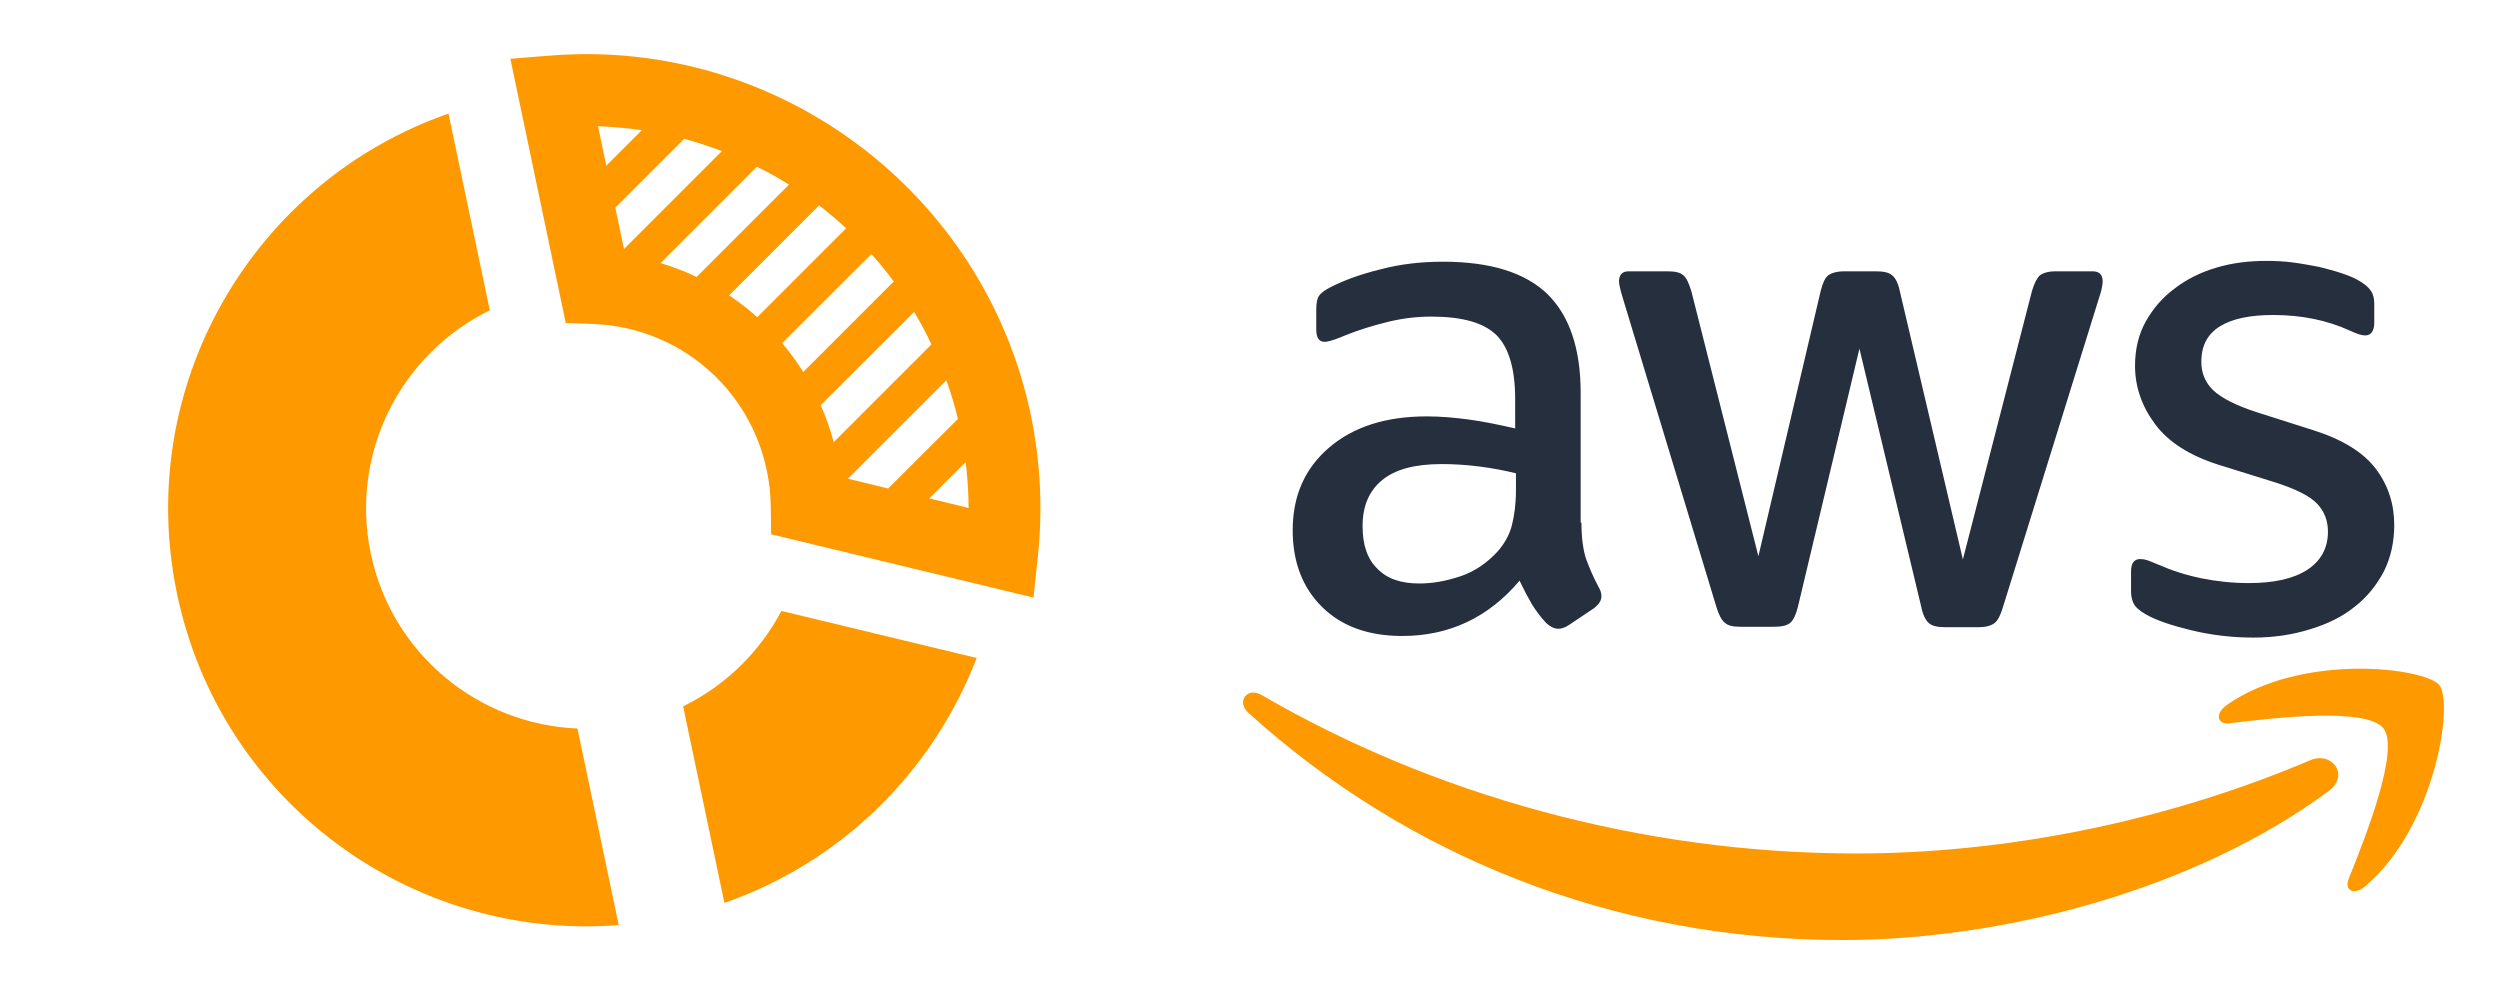
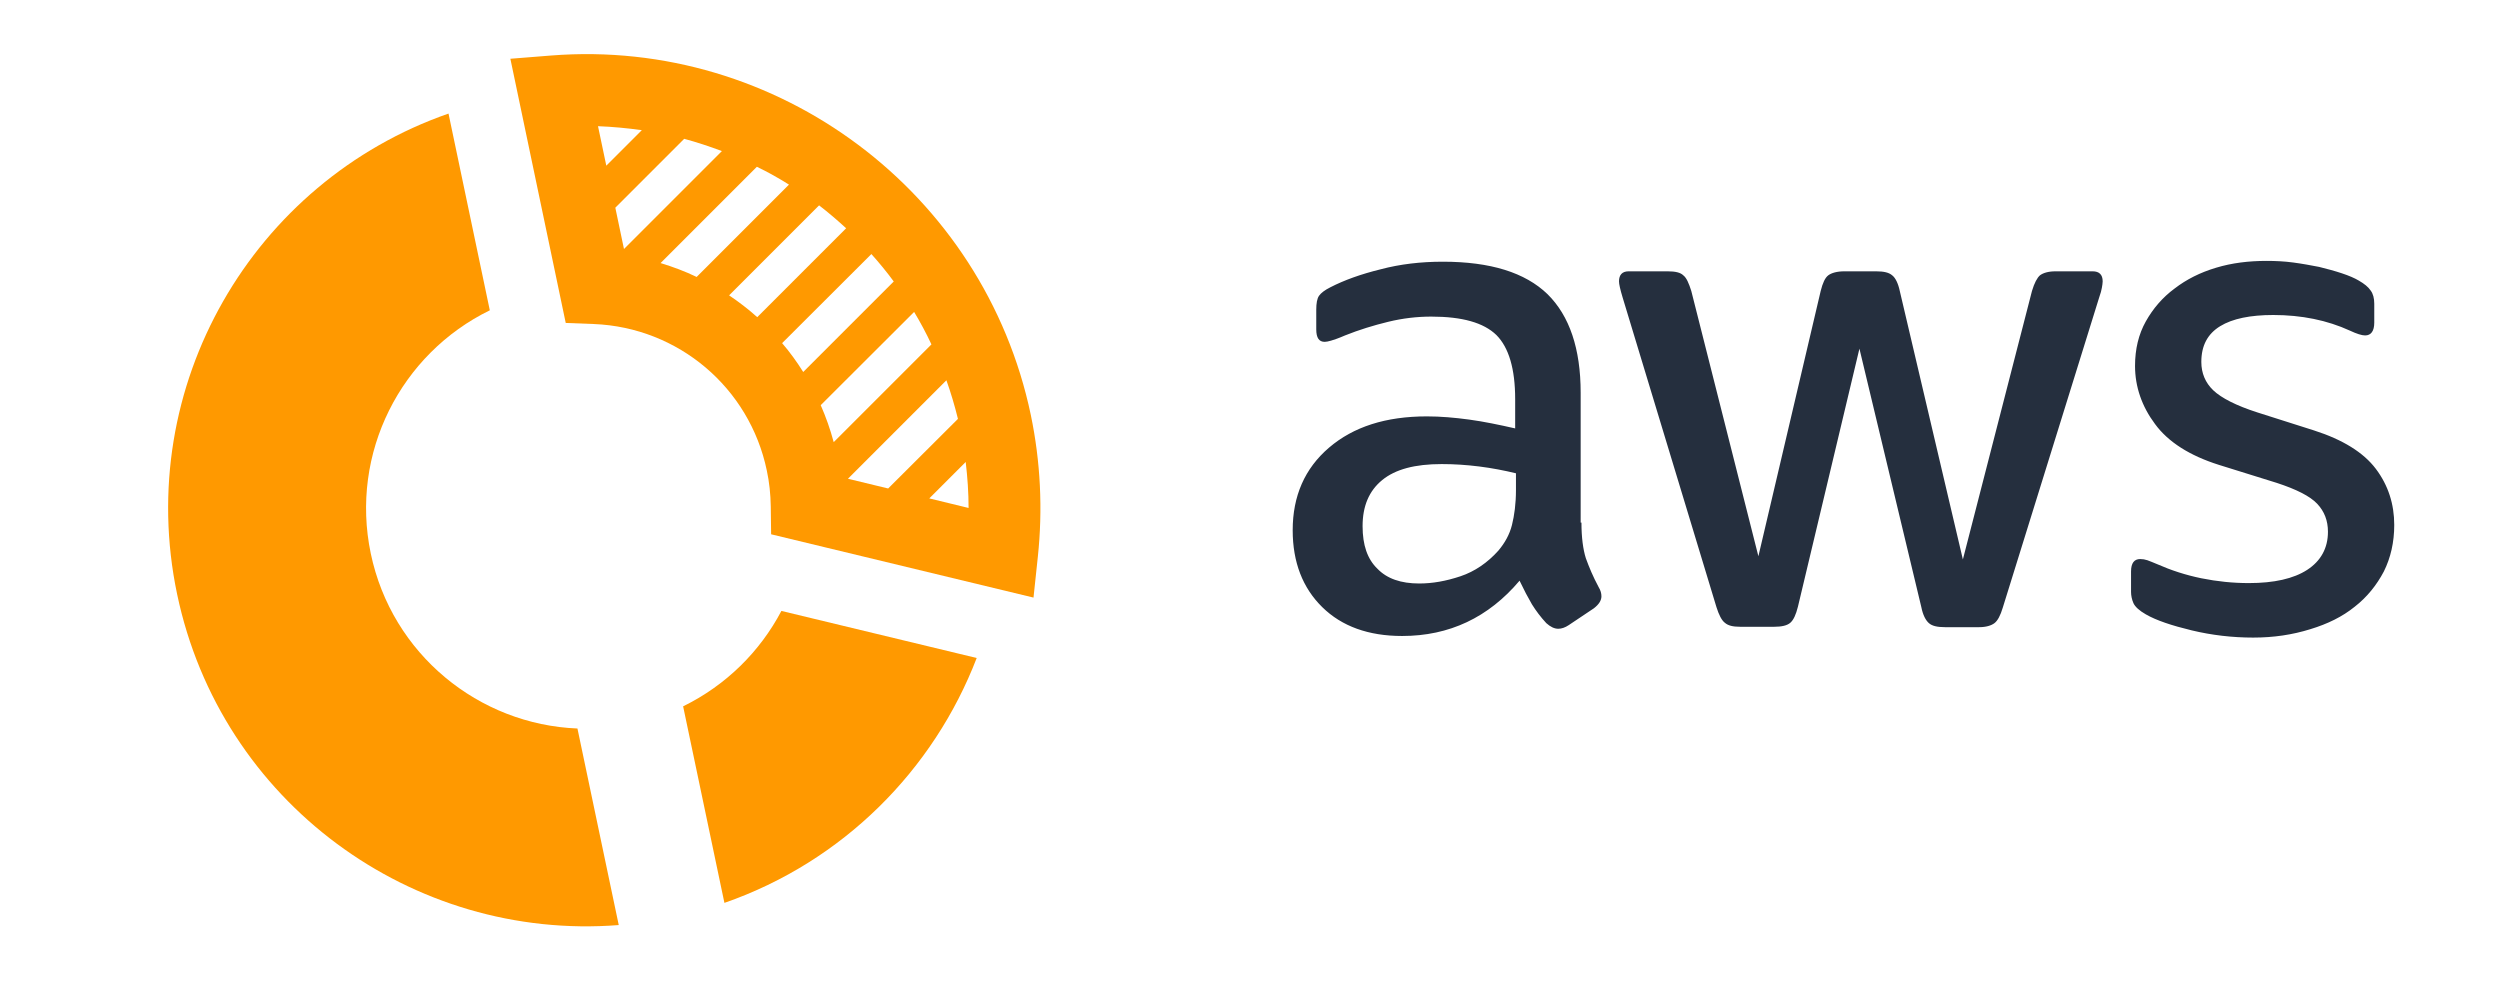
<svg xmlns="http://www.w3.org/2000/svg" width="100%" height="100%" viewBox="0 0 9105 3571" version="1.1" xml:space="preserve" style="fill-rule:evenodd;clip-rule:evenodd;stroke-linejoin:round;stroke-miterlimit:2;">
  <g>
    <g>
      <path d="M5759.67,1903.23c-0,54 5.833,97.788 16,129.892c11.625,32.108 26.166,67.138 46.541,105.083c7.292,11.675 10.209,23.35 10.209,33.567c-0,14.596 -8.75,29.192 -27.667,43.783l-91.625,61.3c-13.083,8.755 -26.208,13.134 -37.833,13.134c-14.542,-0 -29.084,-7.296 -43.625,-20.434c-20.375,-21.891 -37.834,-45.241 -52.375,-68.591c-14.542,-24.813 -29.084,-52.542 -45.084,-86.109c-113.458,134.271 -256.041,201.405 -427.666,201.405c-122.209,-0.001 -219.667,-35.026 -290.917,-105.08c-71.292,-70.054 -107.667,-163.462 -107.667,-280.216c0,-124.055 43.667,-224.759 132.375,-300.65c88.75,-75.892 206.584,-113.838 356.375,-113.838c49.459,0 100.375,4.375 154.209,11.675c53.833,7.296 109.083,18.971 167.291,32.108l0,-106.541c0,-110.921 -23.291,-188.271 -68.375,-233.513c-46.541,-45.246 -125.083,-67.137 -237.125,-67.137c-50.875,-0 -103.25,5.837 -157.083,18.975c-53.833,13.133 -106.167,29.187 -157.083,49.621c-23.292,10.216 -40.75,16.054 -50.917,18.97c-10.208,2.921 -17.458,4.38 -23.292,4.38c-20.375,-0 -30.541,-14.592 -30.541,-45.242l-0,-71.513c-0,-23.354 2.916,-40.866 10.166,-51.083c7.292,-10.217 20.375,-20.433 40.75,-30.65c50.917,-26.271 112,-48.162 183.292,-65.675c71.25,-18.971 146.917,-27.729 226.917,-27.729c173.083,-0 299.666,39.404 381.125,118.217c80,78.812 120.708,198.487 120.708,359.029l0,472.862l2.917,0Zm-590.584,221.842c48,-0 97.459,-8.758 149.834,-26.271c52.375,-17.517 98.916,-49.625 138.166,-93.408c23.292,-27.729 40.75,-58.375 49.5,-93.404c8.709,-35.025 14.542,-77.35 14.542,-126.975l-0,-61.296c-42.208,-10.217 -87.292,-18.971 -133.833,-24.813c-46.542,-5.837 -91.667,-8.754 -136.75,-8.754c-97.459,0 -168.75,18.971 -216.75,58.379c-48,39.404 -71.25,94.863 -71.25,167.838c-0,68.596 17.458,119.675 53.791,154.704c34.917,36.483 85.834,54 152.75,54Zm1168.08,157.621c-26.209,-0 -43.667,-4.379 -55.292,-14.596c-11.625,-8.758 -21.833,-29.188 -30.542,-56.917l-341.833,-1128.17c-8.75,-29.188 -13.083,-48.163 -13.083,-58.38c-0,-23.35 11.625,-36.483 34.916,-36.483l142.542,0c27.625,0 46.542,4.375 56.708,14.592c11.667,8.758 20.375,29.191 29.125,56.921l244.375,966.162l226.917,-966.162c7.25,-29.192 16,-48.163 27.625,-56.921c11.625,-8.754 32,-14.592 58.208,-14.592l116.334,0c27.666,0 46.541,4.375 58.208,14.592c11.625,8.758 21.792,29.191 27.625,56.921l229.833,977.837l251.667,-977.837c8.708,-29.192 18.917,-48.163 29.083,-56.921c11.625,-8.754 30.542,-14.592 56.75,-14.592l135.25,0c23.292,0 36.375,11.675 36.375,36.483c0,7.3 -1.458,14.596 -2.916,23.355c-1.459,8.754 -4.375,20.429 -10.167,36.483l-350.583,1128.17c-8.709,29.187 -18.917,48.162 -30.542,56.916c-11.625,8.759 -30.542,14.596 -55.292,14.596l-125.083,0c-27.625,0 -46.542,-4.379 -58.167,-14.596c-11.666,-10.216 -21.833,-29.187 -27.666,-58.375l-225.459,-941.354l-224,939.892c-7.291,29.191 -16,48.162 -27.666,58.379c-11.625,10.217 -31.959,14.596 -58.167,14.596l-125.083,-0Zm1869.21,39.404c-75.667,-0 -151.292,-8.754 -224.042,-26.271c-72.708,-17.512 -129.458,-36.487 -167.291,-58.379c-23.25,-13.133 -39.25,-27.729 -45.084,-40.863c-5.833,-13.137 -8.708,-27.729 -8.708,-40.866l0,-74.434c0,-30.645 11.625,-45.241 33.458,-45.241c8.709,-0 17.459,1.458 26.167,4.379c8.75,2.917 21.833,8.754 36.375,14.596c49.458,21.891 103.292,39.404 160,51.079c58.208,11.675 114.917,17.512 173.083,17.512c91.667,0 162.959,-16.054 212.375,-48.162c49.459,-32.108 75.667,-78.808 75.667,-138.646c0,-40.867 -13.083,-74.433 -39.292,-102.162c-26.166,-27.73 -75.625,-52.542 -146.916,-75.892l-210.917,-65.679c-106.167,-33.567 -184.75,-83.188 -232.75,-148.863c-48,-64.216 -72.708,-135.729 -72.708,-211.625c-0,-61.296 13.083,-115.296 39.25,-162c26.208,-46.7 61.125,-87.566 104.75,-119.675c43.625,-33.566 93.083,-58.379 151.291,-75.891c58.167,-17.513 119.25,-24.813 183.292,-24.813c32,0 65.458,1.463 97.458,5.842c33.459,4.375 64,10.212 94.542,16.054c29.083,7.296 56.708,14.592 82.917,23.35c26.166,8.758 46.541,17.512 61.083,26.271c20.375,11.675 34.917,23.35 43.625,36.487c8.75,11.675 13.083,27.729 13.083,48.159l0,68.595c0,30.65 -11.625,46.705 -33.416,46.705c-11.667,-0 -30.584,-5.838 -55.292,-17.513c-82.917,-37.946 -176,-56.921 -279.292,-56.921c-82.916,0 -148.375,13.138 -193.458,40.867c-45.083,27.729 -68.375,70.054 -68.375,129.892c-0,40.862 14.542,75.891 43.625,103.62c29.125,27.73 82.917,55.459 160.042,80.271l206.541,65.675c104.709,33.567 180.375,80.271 225.459,140.109c45.083,59.837 66.916,128.433 66.916,204.325c0,62.758 -13.083,119.675 -37.833,169.295c-26.167,49.625 -61.083,93.409 -106.167,128.434c-45.083,36.487 -98.916,62.758 -161.458,81.729c-65.458,20.433 -133.833,30.65 -208,30.65Z" style="fill:#252f3e;fill-rule:nonzero;" />
    </g>
    <g>
-       <path d="M8481.29,2880.68c-478.584,354.65 -1173.88,542.921 -1771.75,542.921c-837.875,0 -1592.79,-310.867 -2163.04,-827.517c-45.083,-40.862 -4.333,-96.325 49.458,-64.216c616.792,359.029 1377.54,576.487 2164.5,576.487c530.959,0 1114.25,-110.917 1651,-338.596c80,-36.483 148.375,52.542 69.834,110.921Z" style="fill:#f90;" />
-       <path d="M8680.58,2653c-61.083,-78.812 -404.375,-37.946 -560.041,-18.975c-46.542,5.838 -53.792,-35.025 -11.625,-65.675c273.458,-192.65 722.958,-137.187 775.333,-72.975c52.333,65.679 -14.583,516.65 -270.583,732.65c-39.25,33.571 -77.084,16.054 -59.625,-27.729c58.166,-144.488 187.625,-469.946 126.541,-547.296Z" style="fill:#f90;" />
-     </g>
+       </g>
  </g>
  <g>
    <path d="M2162.83,1180.09c307.365,12.478 566.786,231.18 629.835,533.291c9.195,42.69 13.792,86.693 14.449,130.696l1.313,101.798l955.59,230.524l15.762,-148.429c18.389,-172.728 9.851,-346.77 -25.614,-516.872c-170.101,-811.102 -921.438,-1373.95 -1746.99,-1308.93l-148.428,11.822l201.626,962.157l102.455,3.941Zm1364.75,669.898l-143.174,-34.809l132.666,-132.666c6.568,55.825 10.508,111.65 10.508,167.475Zm-38.749,-324.441l-254.167,253.51l-146.458,-35.465l358.592,-358.592c16.419,45.973 30.211,92.603 42.033,140.547Zm-159.593,-389.46c22.987,38.092 44.003,77.498 63.049,118.217l-355.965,355.965c-12.479,-46.63 -28.241,-91.29 -47.287,-134.636l340.203,-339.546Zm-74.214,-110.993l-329.695,329.695c-22.987,-36.779 -48.6,-72.244 -76.841,-105.082l325.097,-324.441c28.241,31.525 55.825,65.019 81.439,99.828Zm-173.386,-193.745l-323.784,323.784c-32.181,-28.898 -66.333,-55.168 -102.454,-79.468l327.724,-327.725c34.152,26.271 66.99,54.511 98.514,83.409Zm-208.193,-158.937l-336.263,336.263c-42.033,-20.36 -86.036,-36.779 -131.352,-50.571l350.711,-350.711c40.719,19.703 79.468,41.376 116.904,65.019Zm-244.316,-122.157l-356.622,356.622l-31.525,-150.399l250.884,-250.883c45.973,12.478 91.946,27.584 137.263,44.66Zm-291.603,-76.185l-129.382,129.382l-30.211,-143.831c53.855,1.971 107.052,7.225 159.593,14.449Z" style="fill:#f90;fill-rule:nonzero;" />
    <path d="M645.052,2163.92c158.936,757.904 856.418,1264.27 1608.41,1205.16l-150.399,-715.871c-358.592,-14.449 -675.808,-269.929 -752.65,-637.06c-76.841,-367.13 110.337,-728.349 433.464,-885.972l-150.399,-716.528c-712.587,248.256 -1147.36,992.368 -988.427,1750.27Z" style="fill:#f90;fill-rule:nonzero;" />
    <path d="M2487.93,2572.43l150.399,715.871c432.149,-150.398 761.844,-484.034 918.81,-891.883l-711.273,-171.415c-78.155,148.428 -202.283,271.243 -357.936,347.427Z" style="fill:#f90;fill-rule:nonzero;" />
  </g>
</svg>